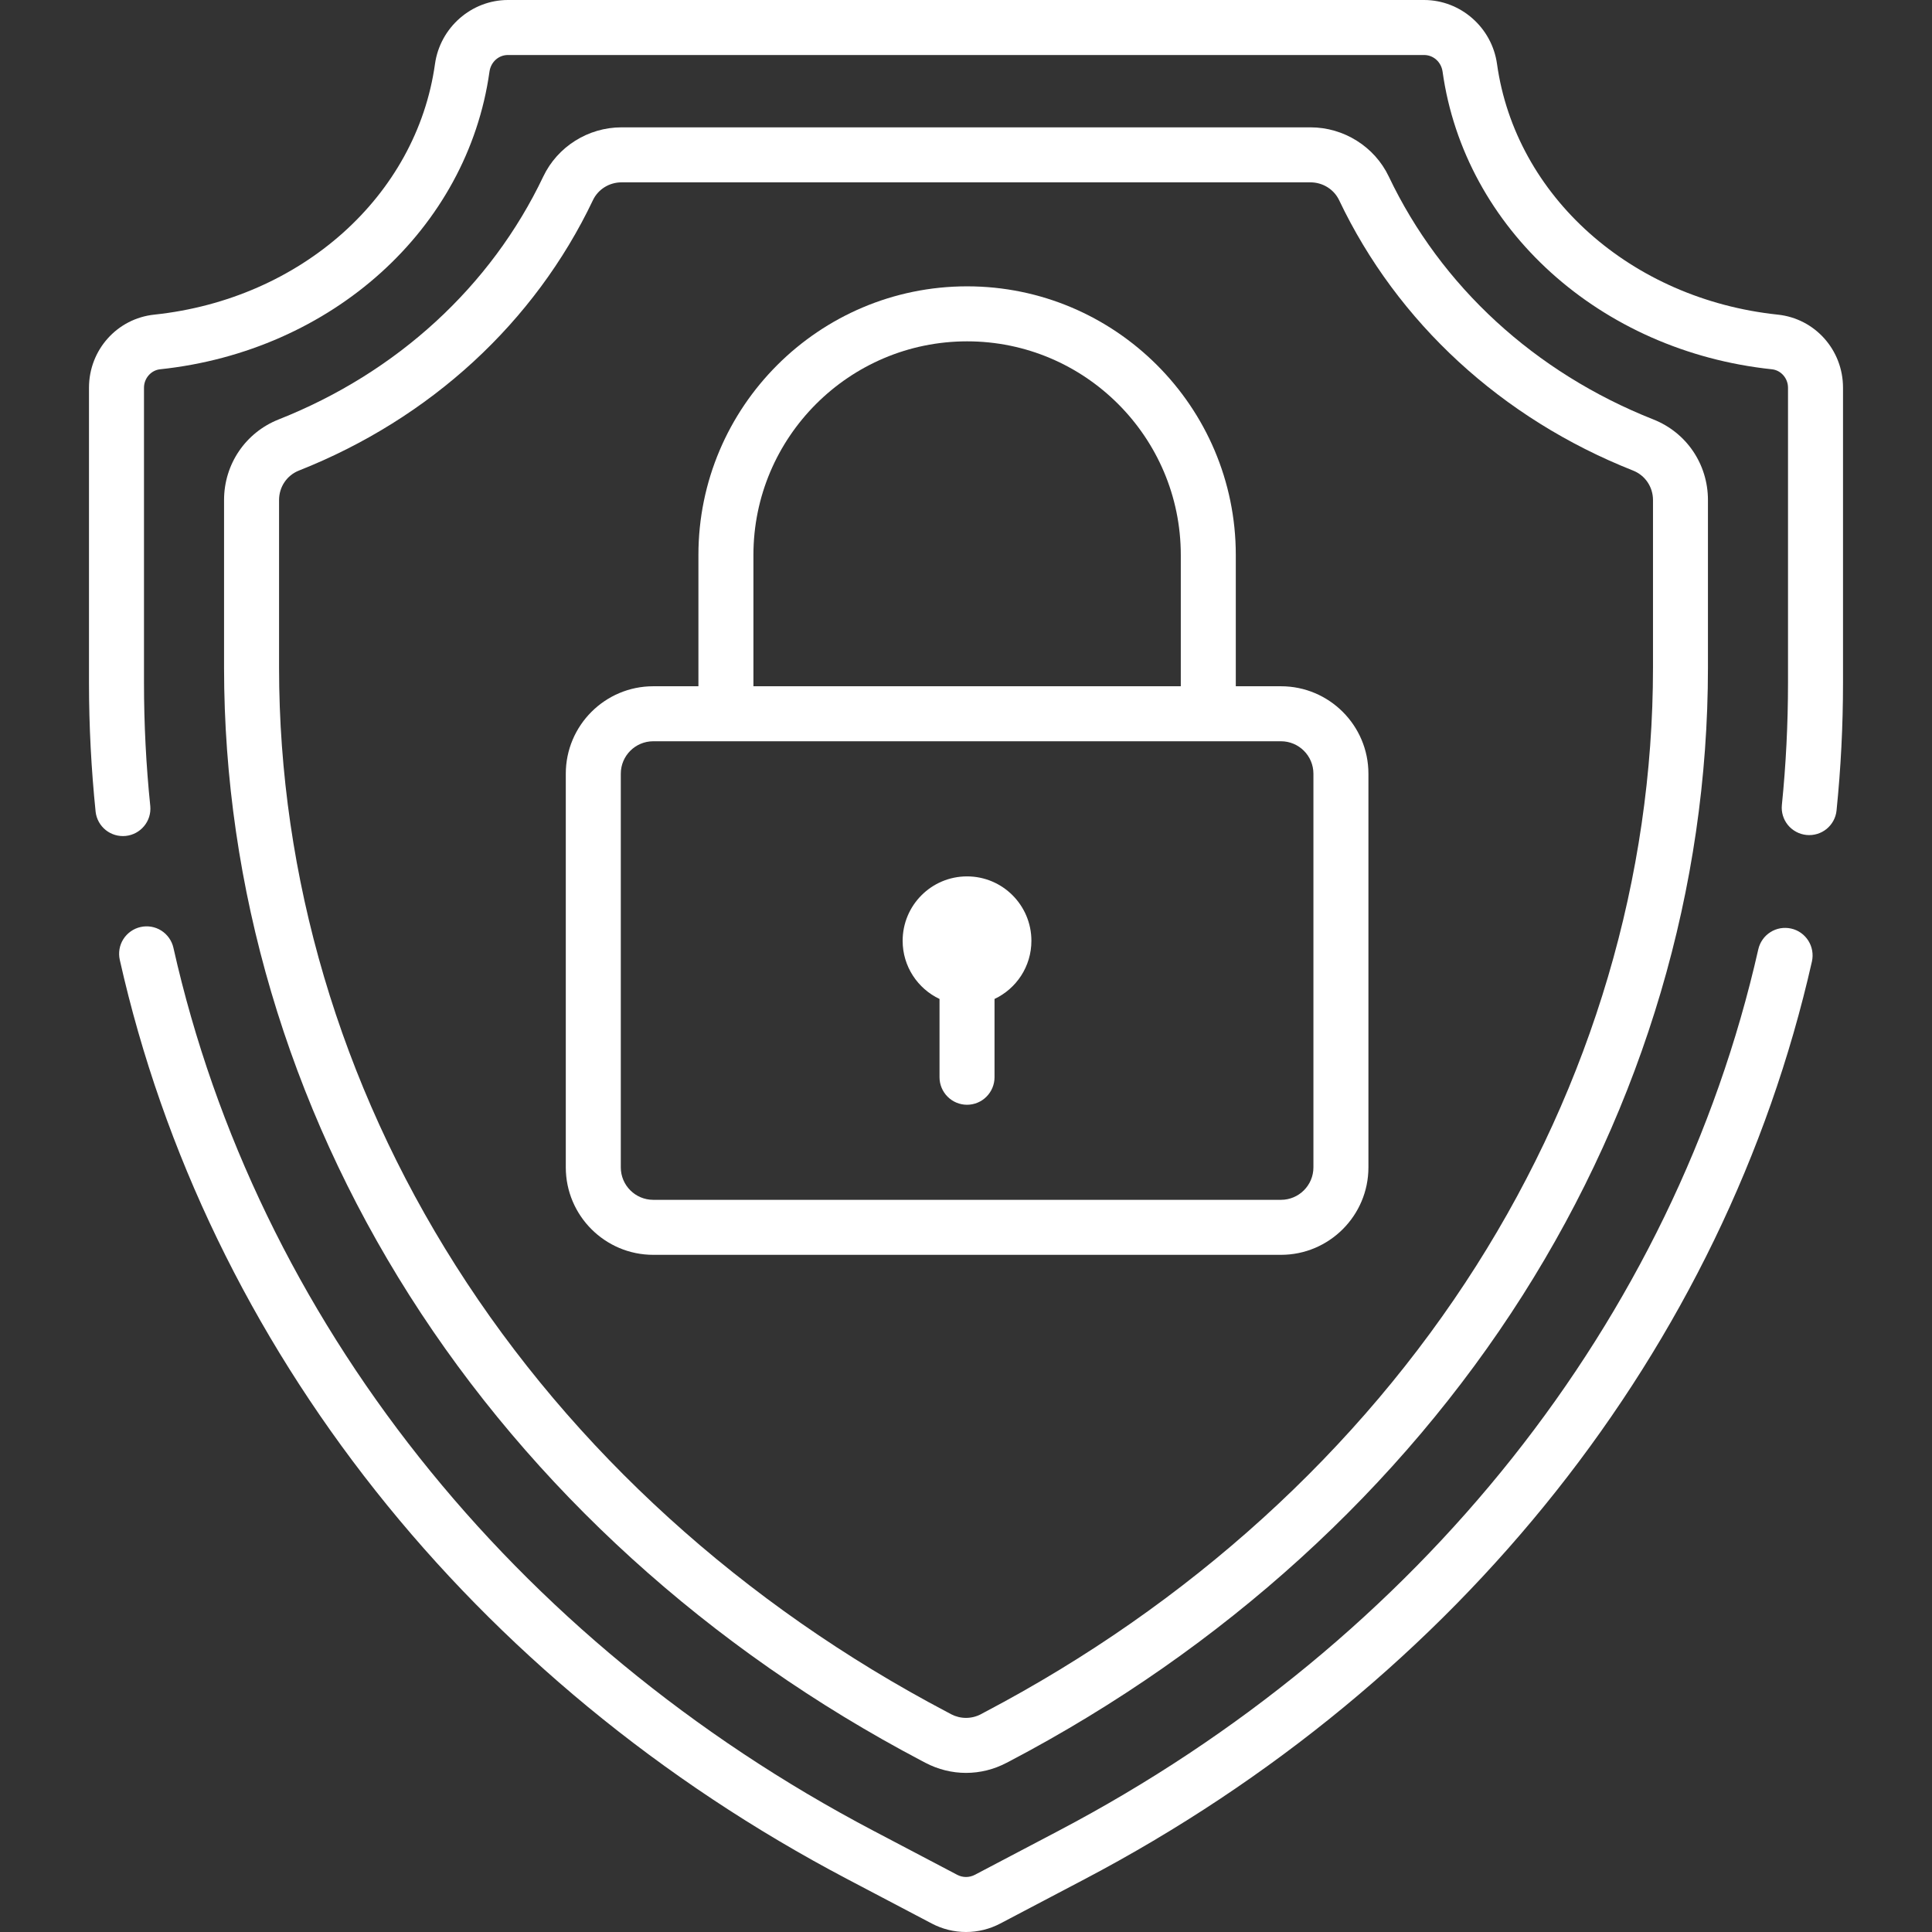
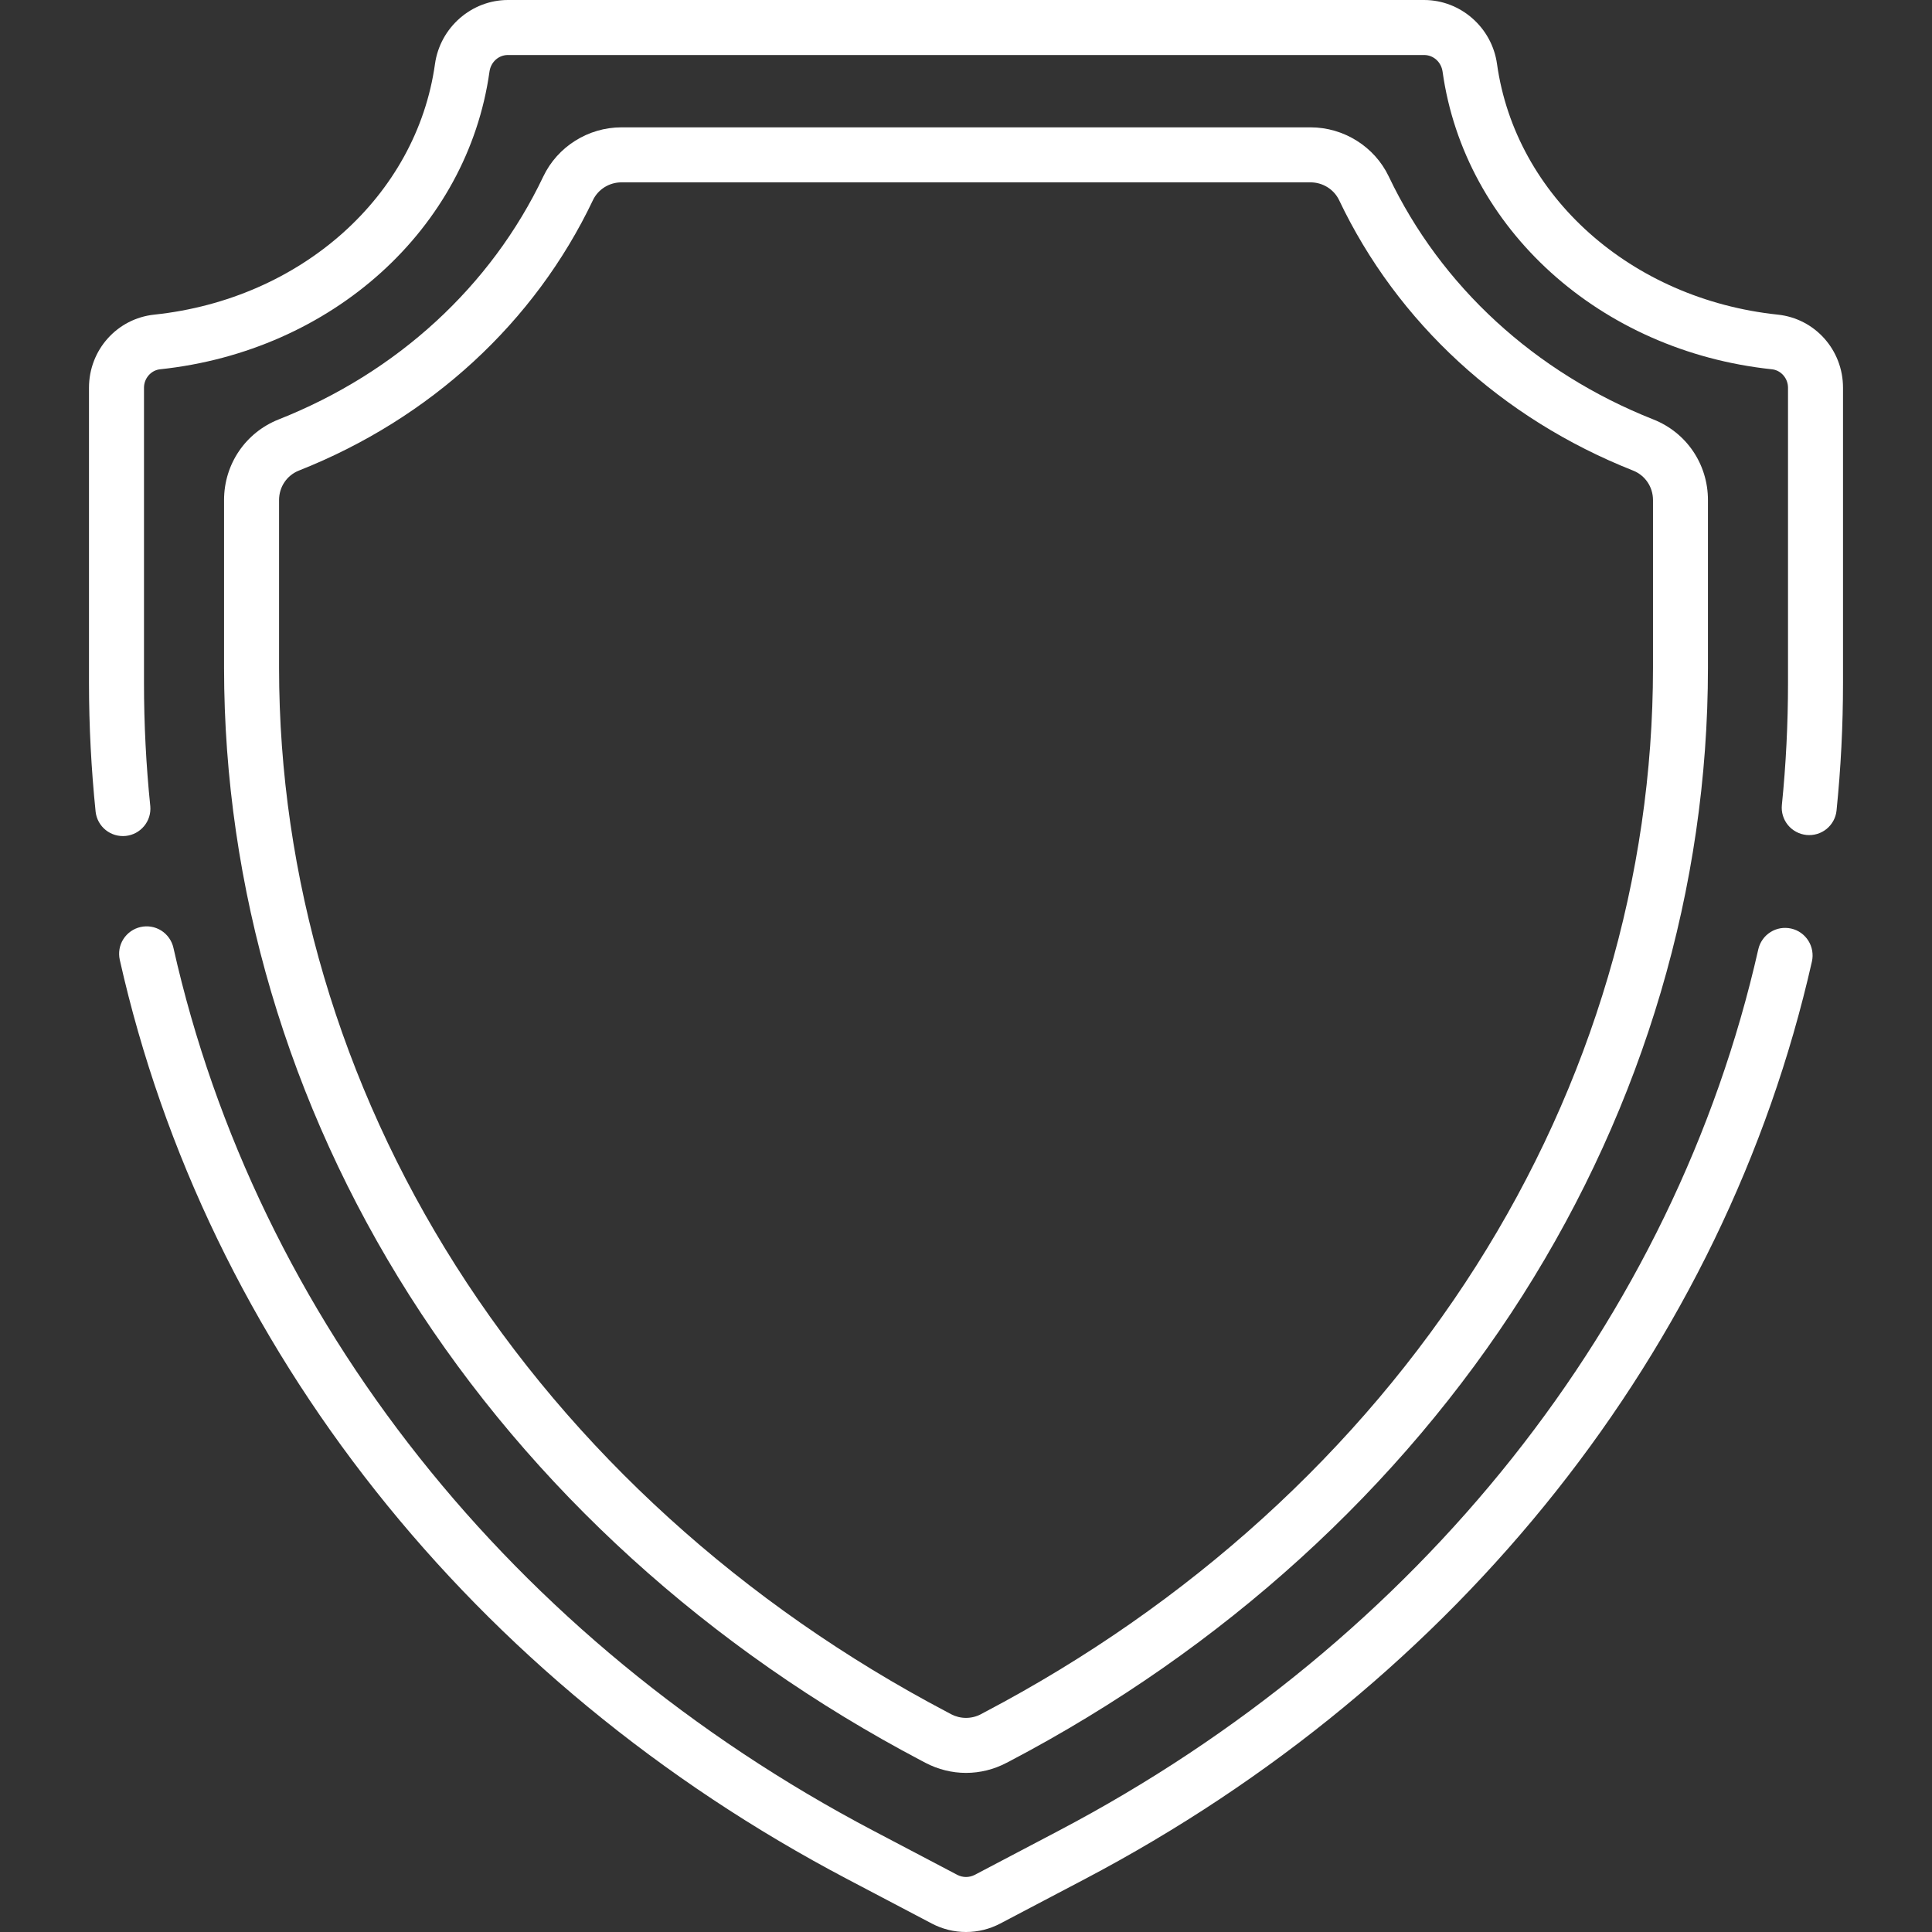
<svg xmlns="http://www.w3.org/2000/svg" width="34" height="34" viewBox="0 0 34 34" fill="none">
  <rect x="0" y="0" width="34" height="34" fill="#333333" stroke="none" />
-   <path d="M17.018 15.423C16.392 15.423 15.885 15.931 15.885 16.557C15.885 17.009 16.151 17.399 16.534 17.58V18.958C16.534 19.086 16.585 19.209 16.676 19.3C16.767 19.391 16.89 19.442 17.018 19.442C17.146 19.442 17.27 19.391 17.36 19.3C17.451 19.209 17.502 19.086 17.502 18.958V17.58C17.886 17.399 18.151 17.009 18.151 16.557C18.151 15.931 17.644 15.423 17.018 15.423Z" fill="white" />
  <path d="M29.095 7.381C27.012 6.557 25.359 5.038 24.44 3.106C24.19 2.581 23.649 2.241 23.063 2.241H10.937C10.351 2.241 9.811 2.581 9.561 3.106C8.642 5.038 6.988 6.557 4.905 7.381C4.321 7.612 3.943 8.169 3.943 8.8V11.749C3.943 15.615 5.071 19.434 7.204 22.794C9.357 26.186 12.478 29.021 16.228 30.992L16.289 31.024C16.509 31.139 16.753 31.2 17 31.2C17.248 31.2 17.492 31.139 17.711 31.024L17.773 30.992C21.523 29.021 24.643 26.186 26.797 22.794C28.93 19.434 30.057 15.615 30.057 11.749V8.8C30.057 8.169 29.68 7.612 29.095 7.381ZM29.09 11.749C29.09 15.431 28.014 19.071 25.98 22.275C23.917 25.525 20.923 28.243 17.322 30.135L17.261 30.168C17.181 30.21 17.091 30.232 17 30.232C16.909 30.232 16.82 30.21 16.739 30.168L16.678 30.135C13.078 28.243 10.084 25.525 8.021 22.275C5.986 19.071 4.911 15.431 4.911 11.749V8.8C4.911 8.569 5.048 8.365 5.261 8.281C7.573 7.366 9.41 5.676 10.435 3.522C10.525 3.332 10.722 3.209 10.937 3.209H23.063C23.278 3.209 23.475 3.332 23.566 3.522C24.59 5.676 26.428 7.366 28.739 8.281C28.952 8.365 29.09 8.569 29.09 8.8V11.749Z" fill="white" />
  <path d="M31.521 16.341C31.459 16.327 31.395 16.326 31.333 16.336C31.27 16.347 31.21 16.37 31.157 16.404C31.103 16.438 31.056 16.482 31.02 16.534C30.983 16.586 30.957 16.645 30.943 16.707C29.469 23.226 24.981 28.88 18.629 32.219L17.153 32.995C17.106 33.019 17.053 33.032 17 33.032C16.947 33.032 16.895 33.019 16.848 32.995L15.372 32.219C9.01 28.875 4.519 23.211 3.052 16.68C3.024 16.555 2.947 16.446 2.839 16.377C2.73 16.308 2.599 16.286 2.474 16.314C2.349 16.342 2.24 16.419 2.171 16.527C2.102 16.635 2.08 16.767 2.108 16.892C3.637 23.701 8.308 29.599 14.922 33.075L16.398 33.851C16.584 33.949 16.791 34 17 34C17.21 34 17.417 33.949 17.603 33.851L19.079 33.075C25.682 29.605 30.351 23.716 31.887 16.92C31.915 16.795 31.892 16.663 31.824 16.555C31.755 16.446 31.647 16.369 31.521 16.341ZM31.286 5.537C28.702 5.264 26.671 3.451 26.345 1.126C26.256 0.484 25.704 0 25.061 0H8.939C8.297 0 7.745 0.484 7.655 1.126C7.33 3.451 5.299 5.264 2.715 5.537C2.06 5.606 1.566 6.159 1.566 6.823V12.019C1.566 12.774 1.606 13.537 1.683 14.288C1.698 14.414 1.762 14.529 1.861 14.608C1.96 14.687 2.086 14.724 2.213 14.711C2.339 14.698 2.455 14.636 2.536 14.538C2.617 14.441 2.656 14.315 2.645 14.189C2.571 13.468 2.534 12.744 2.534 12.019V6.823C2.534 6.658 2.658 6.516 2.816 6.499C5.843 6.18 8.227 4.026 8.614 1.261C8.638 1.091 8.774 0.968 8.939 0.968H25.061C25.226 0.968 25.363 1.091 25.387 1.261C25.774 4.026 28.158 6.18 31.184 6.499C31.343 6.516 31.466 6.658 31.466 6.823V12.019C31.466 12.734 31.43 13.456 31.358 14.167C31.345 14.294 31.384 14.421 31.465 14.52C31.546 14.618 31.663 14.681 31.79 14.694C31.918 14.707 32.045 14.669 32.144 14.589C32.243 14.508 32.307 14.392 32.32 14.265C32.396 13.518 32.434 12.769 32.434 12.019V6.823C32.434 6.159 31.941 5.606 31.286 5.537Z" fill="white" />
-   <path d="M22.543 12.077H21.748V9.767C21.748 7.16 19.627 5.039 17.02 5.039C14.412 5.039 12.291 7.16 12.291 9.767V12.077H11.496C10.647 12.077 9.957 12.767 9.957 13.616V20.544C9.957 21.392 10.647 22.083 11.496 22.083H22.543C23.392 22.083 24.082 21.392 24.082 20.544V13.616C24.082 12.767 23.392 12.077 22.543 12.077ZM13.259 9.767C13.259 7.694 14.946 6.007 17.02 6.007C19.093 6.007 20.78 7.694 20.78 9.767V12.077H13.259V9.767ZM23.114 20.544C23.114 20.859 22.858 21.115 22.543 21.115H11.496C11.181 21.115 10.925 20.859 10.925 20.544V13.616C10.925 13.301 11.181 13.045 11.496 13.045H22.543C22.858 13.045 23.114 13.301 23.114 13.616V20.544Z" fill="white" />
</svg>